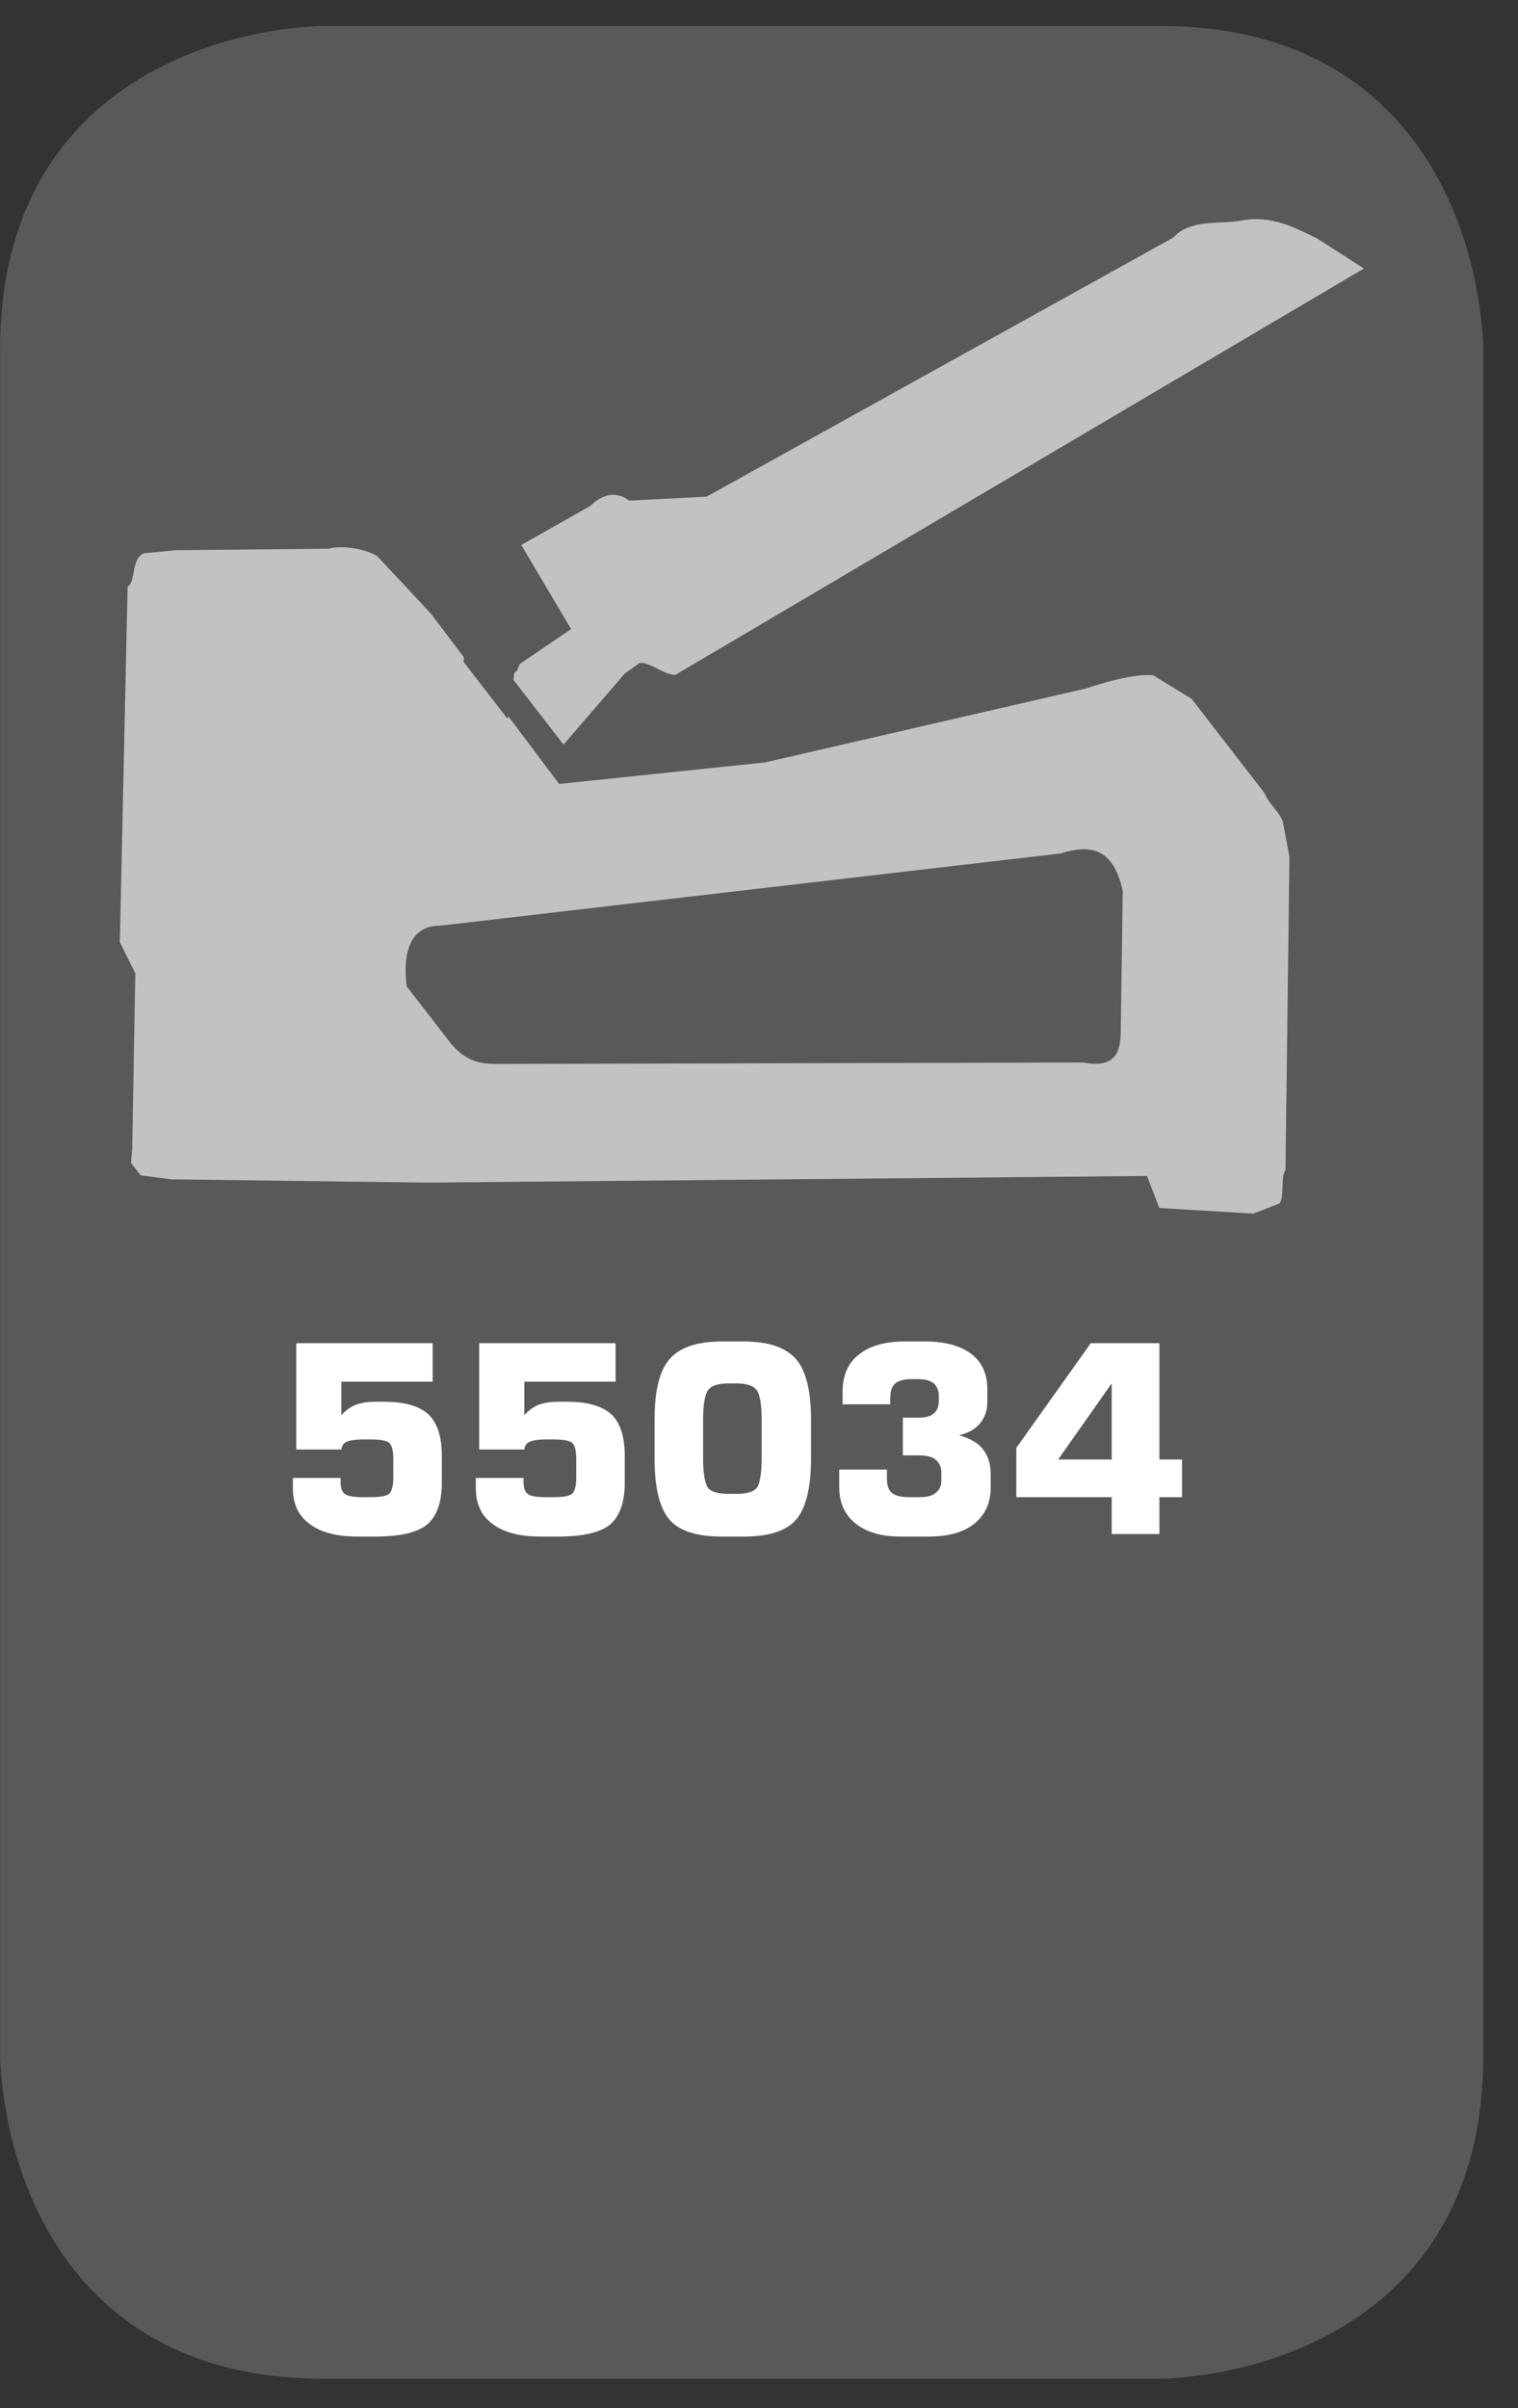
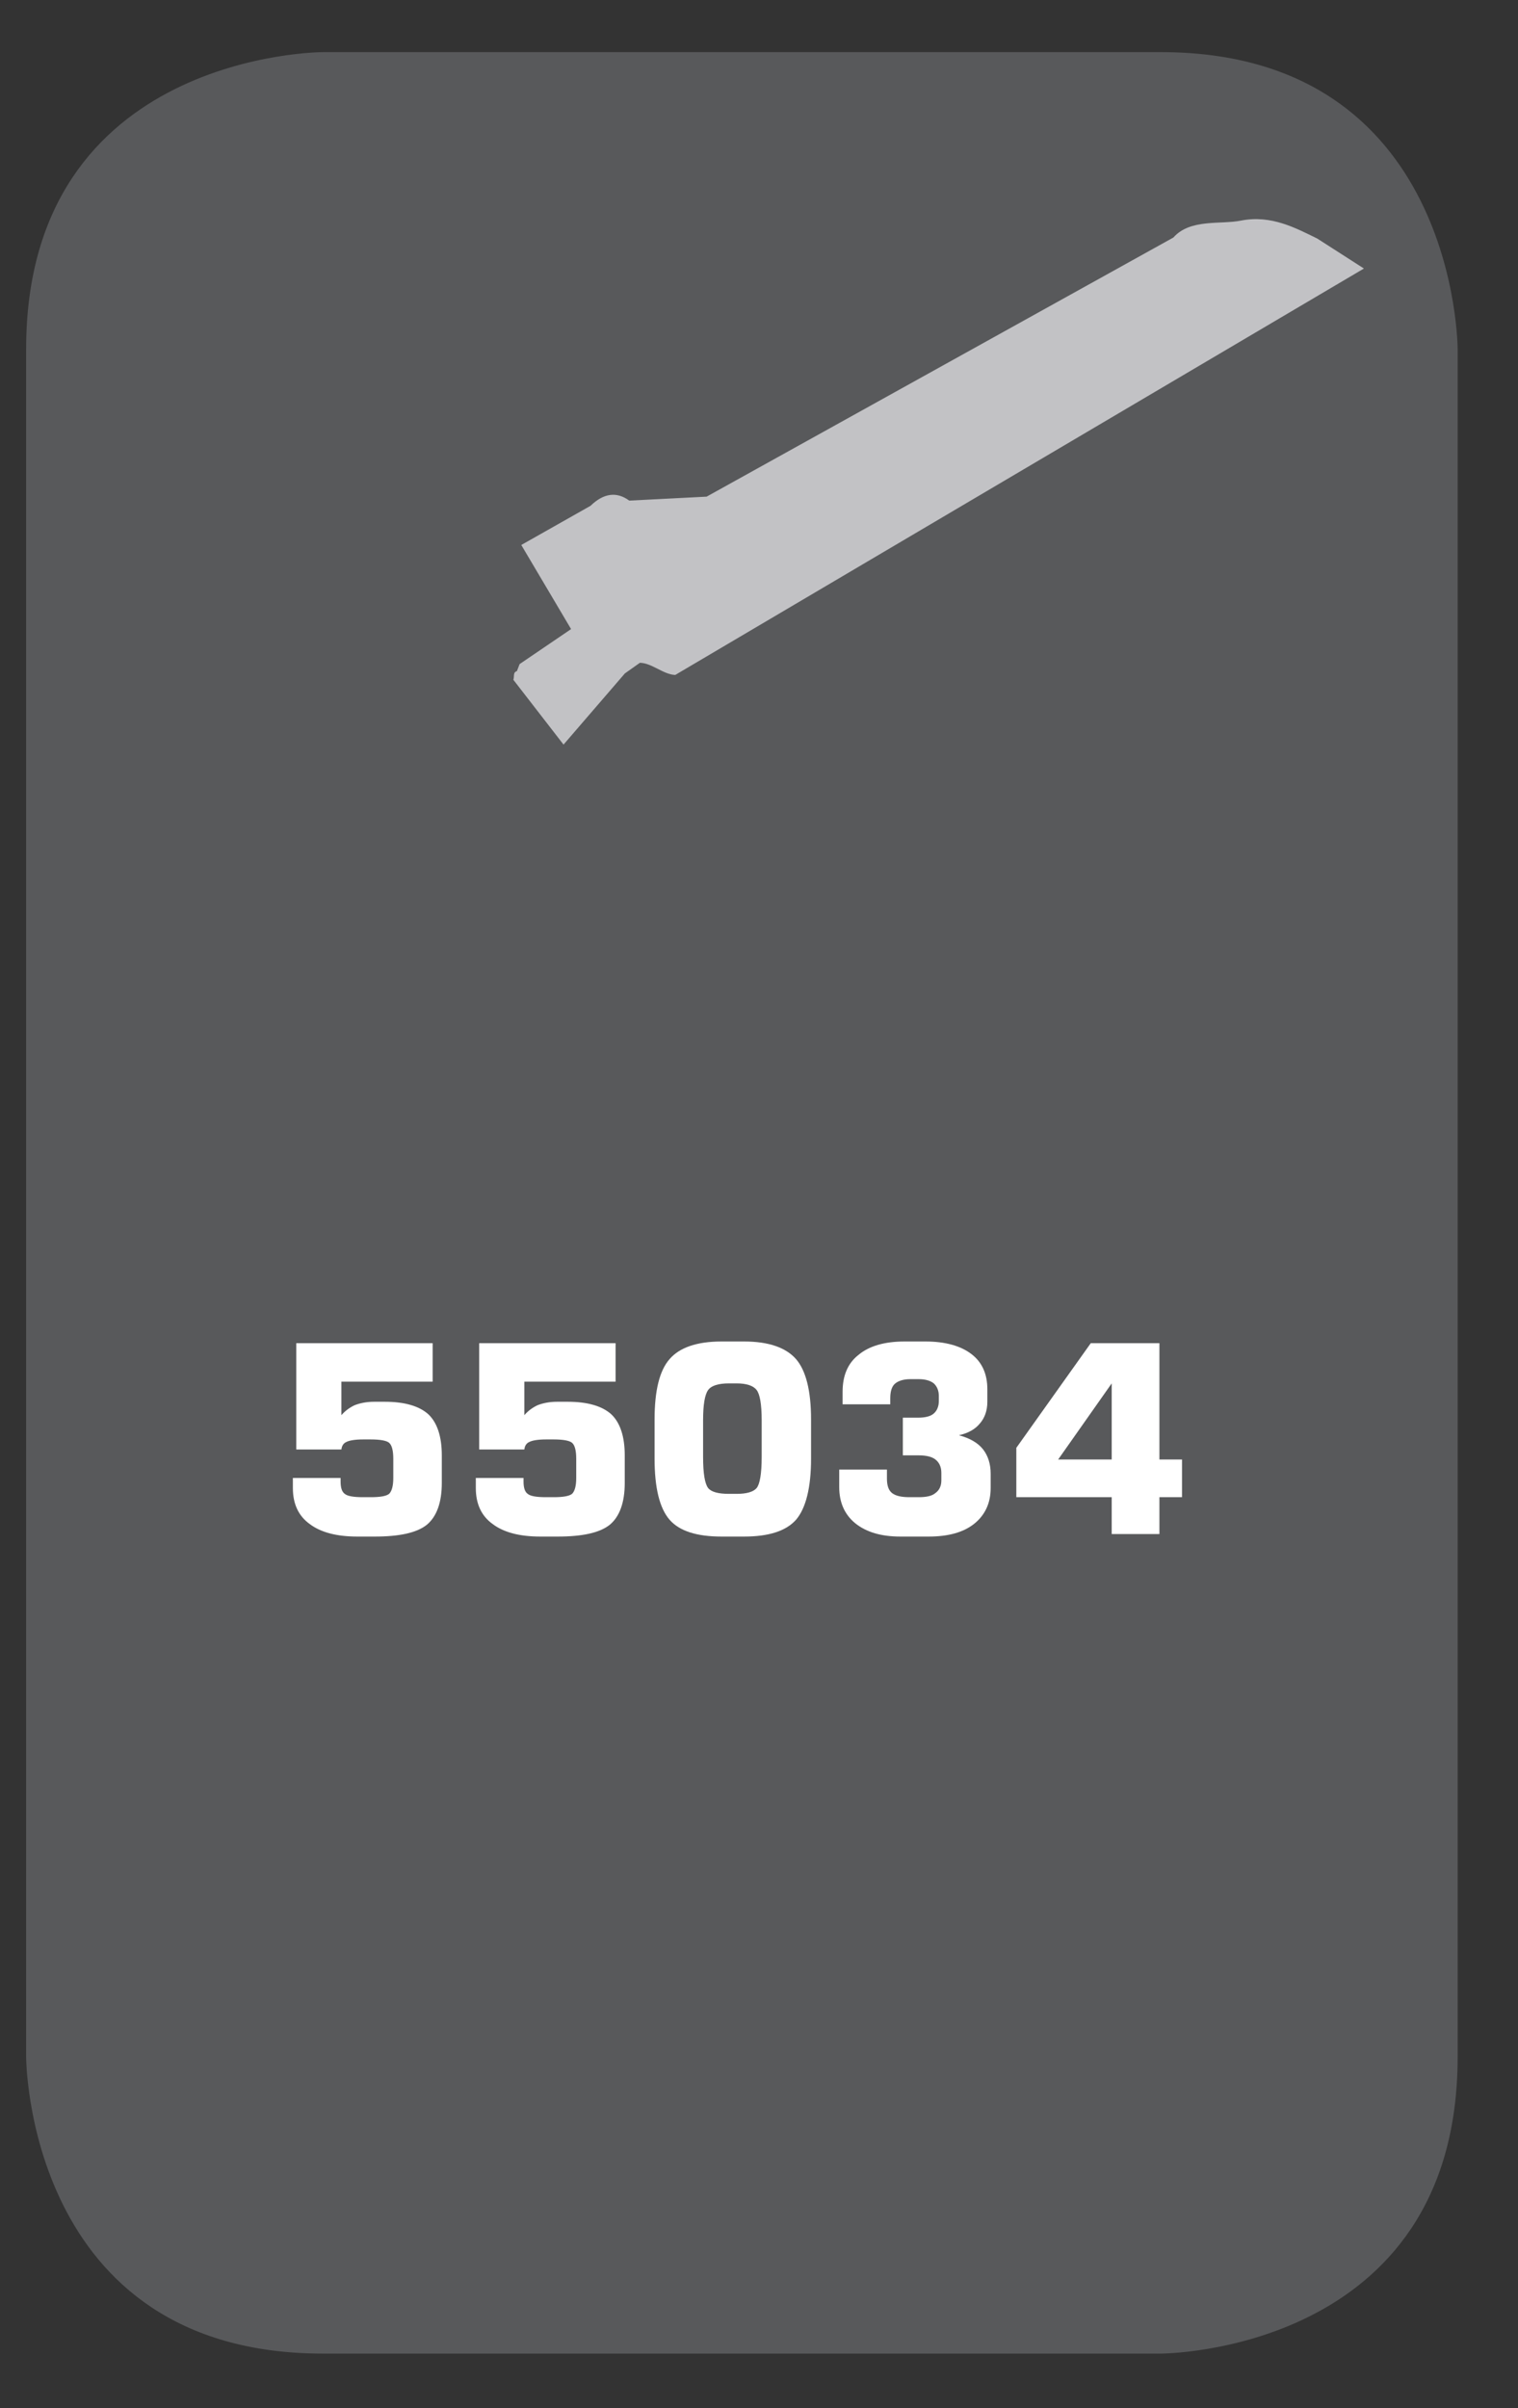
<svg xmlns="http://www.w3.org/2000/svg" xmlns:xlink="http://www.w3.org/1999/xlink" width="28.346pt" height="44.951pt" viewBox="0 0 28.346 44.951" version="1.2">
  <rect x="0" y="0" width="28.346" height="44.951" fill="#333333" stroke="none" />
  <defs>
    <g>
      <symbol overflow="visible" id="glyph0-0">
        <path style="stroke:none;" d="M 0.25 0.859 L 0.25 -3.453 L 2.688 -3.453 L 2.688 0.859 Z M 0.516 0.594 L 2.422 0.594 L 2.422 -3.172 L 0.516 -3.172 Z M 0.516 0.594 " />
      </symbol>
      <symbol overflow="visible" id="glyph0-1">
        <path style="stroke:none;" d="M 0.328 -1.047 L 1.219 -1.047 L 1.219 -0.984 C 1.219 -0.867 1.242 -0.789 1.297 -0.75 C 1.348 -0.707 1.461 -0.688 1.641 -0.688 L 1.781 -0.688 C 1.957 -0.688 2.07 -0.707 2.125 -0.75 C 2.176 -0.801 2.203 -0.898 2.203 -1.047 L 2.203 -1.406 C 2.203 -1.559 2.176 -1.66 2.125 -1.703 C 2.082 -1.742 1.965 -1.766 1.781 -1.766 L 1.641 -1.766 C 1.484 -1.766 1.379 -1.746 1.328 -1.719 C 1.273 -1.695 1.242 -1.648 1.234 -1.578 L 0.391 -1.578 L 0.391 -3.562 L 2.938 -3.562 L 2.938 -2.844 L 1.234 -2.844 L 1.234 -2.219 C 1.305 -2.301 1.391 -2.363 1.484 -2.406 C 1.586 -2.445 1.707 -2.469 1.844 -2.469 L 2.047 -2.469 C 2.418 -2.469 2.691 -2.387 2.859 -2.234 C 3.023 -2.078 3.109 -1.82 3.109 -1.469 L 3.109 -0.953 C 3.109 -0.586 3.012 -0.324 2.828 -0.172 C 2.641 -0.023 2.316 0.047 1.859 0.047 L 1.531 0.047 C 1.145 0.047 0.848 -0.031 0.641 -0.188 C 0.43 -0.34 0.328 -0.566 0.328 -0.859 Z M 0.328 -1.047 " />
      </symbol>
      <symbol overflow="visible" id="glyph0-2">
        <path style="stroke:none;" d="M 1.156 -2.125 L 1.156 -1.438 C 1.156 -1.133 1.188 -0.941 1.25 -0.859 C 1.309 -0.785 1.441 -0.75 1.641 -0.75 L 1.781 -0.75 C 1.965 -0.75 2.094 -0.785 2.156 -0.859 C 2.215 -0.93 2.25 -1.125 2.25 -1.438 L 2.25 -2.125 C 2.25 -2.426 2.215 -2.613 2.156 -2.688 C 2.094 -2.77 1.965 -2.812 1.781 -2.812 L 1.641 -2.812 C 1.441 -2.812 1.309 -2.77 1.25 -2.688 C 1.188 -2.602 1.156 -2.414 1.156 -2.125 Z M 0.25 -2.141 C 0.25 -2.68 0.344 -3.055 0.531 -3.266 C 0.715 -3.48 1.039 -3.594 1.5 -3.594 L 1.922 -3.594 C 2.379 -3.594 2.703 -3.48 2.891 -3.266 C 3.074 -3.055 3.172 -2.68 3.172 -2.141 L 3.172 -1.406 C 3.172 -0.863 3.074 -0.48 2.891 -0.266 C 2.703 -0.055 2.379 0.047 1.922 0.047 L 1.5 0.047 C 1.039 0.047 0.715 -0.055 0.531 -0.266 C 0.344 -0.48 0.25 -0.863 0.25 -1.406 Z M 0.25 -2.141 " />
      </symbol>
      <symbol overflow="visible" id="glyph0-3">
        <path style="stroke:none;" d="M 0.281 -1.203 L 1.172 -1.203 L 1.172 -1.031 C 1.172 -0.906 1.203 -0.816 1.266 -0.766 C 1.336 -0.711 1.445 -0.688 1.594 -0.688 L 1.766 -0.688 C 1.91 -0.688 2.016 -0.711 2.078 -0.766 C 2.148 -0.816 2.188 -0.895 2.188 -1 L 2.188 -1.141 C 2.188 -1.254 2.148 -1.336 2.078 -1.391 C 2.016 -1.441 1.91 -1.469 1.766 -1.469 L 1.469 -1.469 L 1.469 -2.172 L 1.75 -2.172 C 1.883 -2.172 1.984 -2.195 2.047 -2.25 C 2.105 -2.301 2.141 -2.379 2.141 -2.484 L 2.141 -2.578 C 2.141 -2.68 2.105 -2.758 2.047 -2.812 C 1.984 -2.863 1.887 -2.891 1.766 -2.891 L 1.609 -2.891 C 1.473 -2.891 1.371 -2.855 1.312 -2.797 C 1.258 -2.742 1.234 -2.652 1.234 -2.531 L 1.234 -2.422 L 0.344 -2.422 L 0.344 -2.656 C 0.344 -2.957 0.441 -3.188 0.641 -3.344 C 0.836 -3.508 1.125 -3.594 1.5 -3.594 L 1.891 -3.594 C 2.262 -3.594 2.551 -3.512 2.75 -3.359 C 2.945 -3.211 3.047 -2.992 3.047 -2.703 L 3.047 -2.469 C 3.047 -2.301 2.996 -2.164 2.906 -2.062 C 2.82 -1.957 2.691 -1.883 2.516 -1.844 C 2.723 -1.789 2.875 -1.699 2.969 -1.578 C 3.059 -1.461 3.109 -1.309 3.109 -1.125 L 3.109 -0.859 C 3.109 -0.578 3.004 -0.352 2.797 -0.188 C 2.598 -0.031 2.316 0.047 1.953 0.047 L 1.422 0.047 C 1.066 0.047 0.785 -0.035 0.578 -0.203 C 0.379 -0.367 0.281 -0.594 0.281 -0.875 Z M 0.281 -1.203 " />
      </symbol>
      <symbol overflow="visible" id="glyph0-4">
        <path style="stroke:none;" d="M 0.953 -1.391 L 1.953 -1.391 L 1.953 -2.812 Z M 0.172 -0.688 L 0.172 -1.609 L 1.562 -3.562 L 2.844 -3.562 L 2.844 -1.391 L 3.266 -1.391 L 3.266 -0.688 L 2.844 -0.688 L 2.844 0 L 1.953 0 L 1.953 -0.688 Z M 0.172 -0.688 " />
      </symbol>
    </g>
    <clipPath id="clip1">
      <path d="M 0 0.484 L 27.707 0.484 L 27.707 44 L 0 44 Z M 0 0.484 " />
    </clipPath>
    <clipPath id="clip2">
      <path d="M 0 0.484 L 27.707 0.484 L 27.707 44.422 L 0 44.422 Z M 0 0.484 " />
    </clipPath>
  </defs>
  <g id="surface1">
    <g clip-path="url(#clip1)" clip-rule="nonzero">
      <path style=" stroke:none;fill-rule:nonzero;fill:rgb(34.509%,34.901%,35.686%);fill-opacity:1;" d="M 6.031 0.973 C 6.031 0.973 0.488 0.973 0.488 6.516 L 0.488 38.391 C 0.488 38.391 0.488 43.93 6.031 43.93 L 21.676 43.93 C 21.676 43.93 27.219 43.93 27.219 38.391 L 27.219 6.516 C 27.219 6.516 27.219 0.973 21.676 0.973 Z M 6.031 0.973 " />
    </g>
    <g style="fill:rgb(100%,100%,100%);fill-opacity:1;">
      <use xlink:href="#glyph0-1" x="5.141" y="28.633" />
      <use xlink:href="#glyph0-1" x="8.557" y="28.633" />
      <use xlink:href="#glyph0-2" x="11.973" y="28.633" />
      <use xlink:href="#glyph0-3" x="15.39" y="28.633" />
      <use xlink:href="#glyph0-4" x="18.806" y="28.633" />
    </g>
    <g clip-path="url(#clip2)" clip-rule="nonzero">
-       <path style="fill:none;stroke-width:1;stroke-linecap:butt;stroke-linejoin:miter;stroke:rgb(34.509%,34.901%,35.686%);stroke-opacity:1;stroke-miterlimit:10;" d="M 0.002 -0.001 C 0.002 -0.001 -5.669 -0.001 -5.669 -5.672 L -5.669 -38.282 C -5.669 -38.282 -5.669 -43.949 0.002 -43.949 L 16.007 -43.949 C 16.007 -43.949 21.678 -43.949 21.678 -38.282 L 21.678 -5.672 C 21.678 -5.672 21.678 -0.001 16.007 -0.001 Z M 0.002 -0.001 " transform="matrix(0.977,0,0,-0.977,6.03,0.972)" />
-     </g>
-     <path style=" stroke:none;fill-rule:nonzero;fill:rgb(76.079%,76.079%,77.255%);fill-opacity:1;" d="M 8 22.074 L 3.195 22.012 L 2.629 21.938 L 2.445 21.707 L 2.469 21.445 L 2.527 18.168 L 2.238 17.586 L 2.383 10.953 C 2.547 10.836 2.441 10.441 2.684 10.328 L 3.27 10.27 L 6.137 10.242 C 6.363 10.172 6.816 10.238 7.043 10.379 L 8.043 11.449 L 8.664 12.27 C 8.66 12.293 8.664 12.324 8.652 12.348 L 9.469 13.406 L 9.496 13.375 L 10.441 14.633 L 14.289 14.23 L 20.273 12.852 C 20.594 12.746 21.168 12.57 21.535 12.605 L 22.25 13.043 L 23.609 14.797 C 23.68 14.984 23.879 15.145 23.953 15.328 L 24.078 15.992 L 24.004 21.84 C 23.91 21.961 23.988 22.336 23.895 22.461 L 23.406 22.652 L 21.648 22.547 L 21.418 21.949 Z M 8.227 17.277 C 7.676 17.27 7.512 17.754 7.594 18.41 L 8.422 19.48 C 8.766 19.891 9.102 19.855 9.391 19.859 L 20.23 19.832 C 20.98 19.977 20.922 19.43 20.93 19.102 L 20.965 16.633 C 20.793 15.809 20.34 15.762 19.805 15.93 Z M 8.227 17.277 " />
+       </g>
    <path style=" stroke:none;fill-rule:nonzero;fill:rgb(76.079%,76.079%,77.255%);fill-opacity:1;" d="M 9.703 12.395 L 10.664 11.742 L 9.734 10.172 L 11.027 9.441 C 11.273 9.203 11.516 9.172 11.75 9.344 L 13.195 9.27 L 21.91 4.434 C 22.227 4.078 22.789 4.195 23.176 4.117 C 23.738 4.008 24.191 4.254 24.598 4.453 L 25.469 5.012 L 12.609 12.598 C 12.387 12.59 12.172 12.375 11.949 12.371 L 11.668 12.57 L 10.523 13.898 L 9.586 12.688 C 9.609 12.633 9.574 12.547 9.652 12.527 Z M 9.703 12.395 " />
  </g>
</svg>